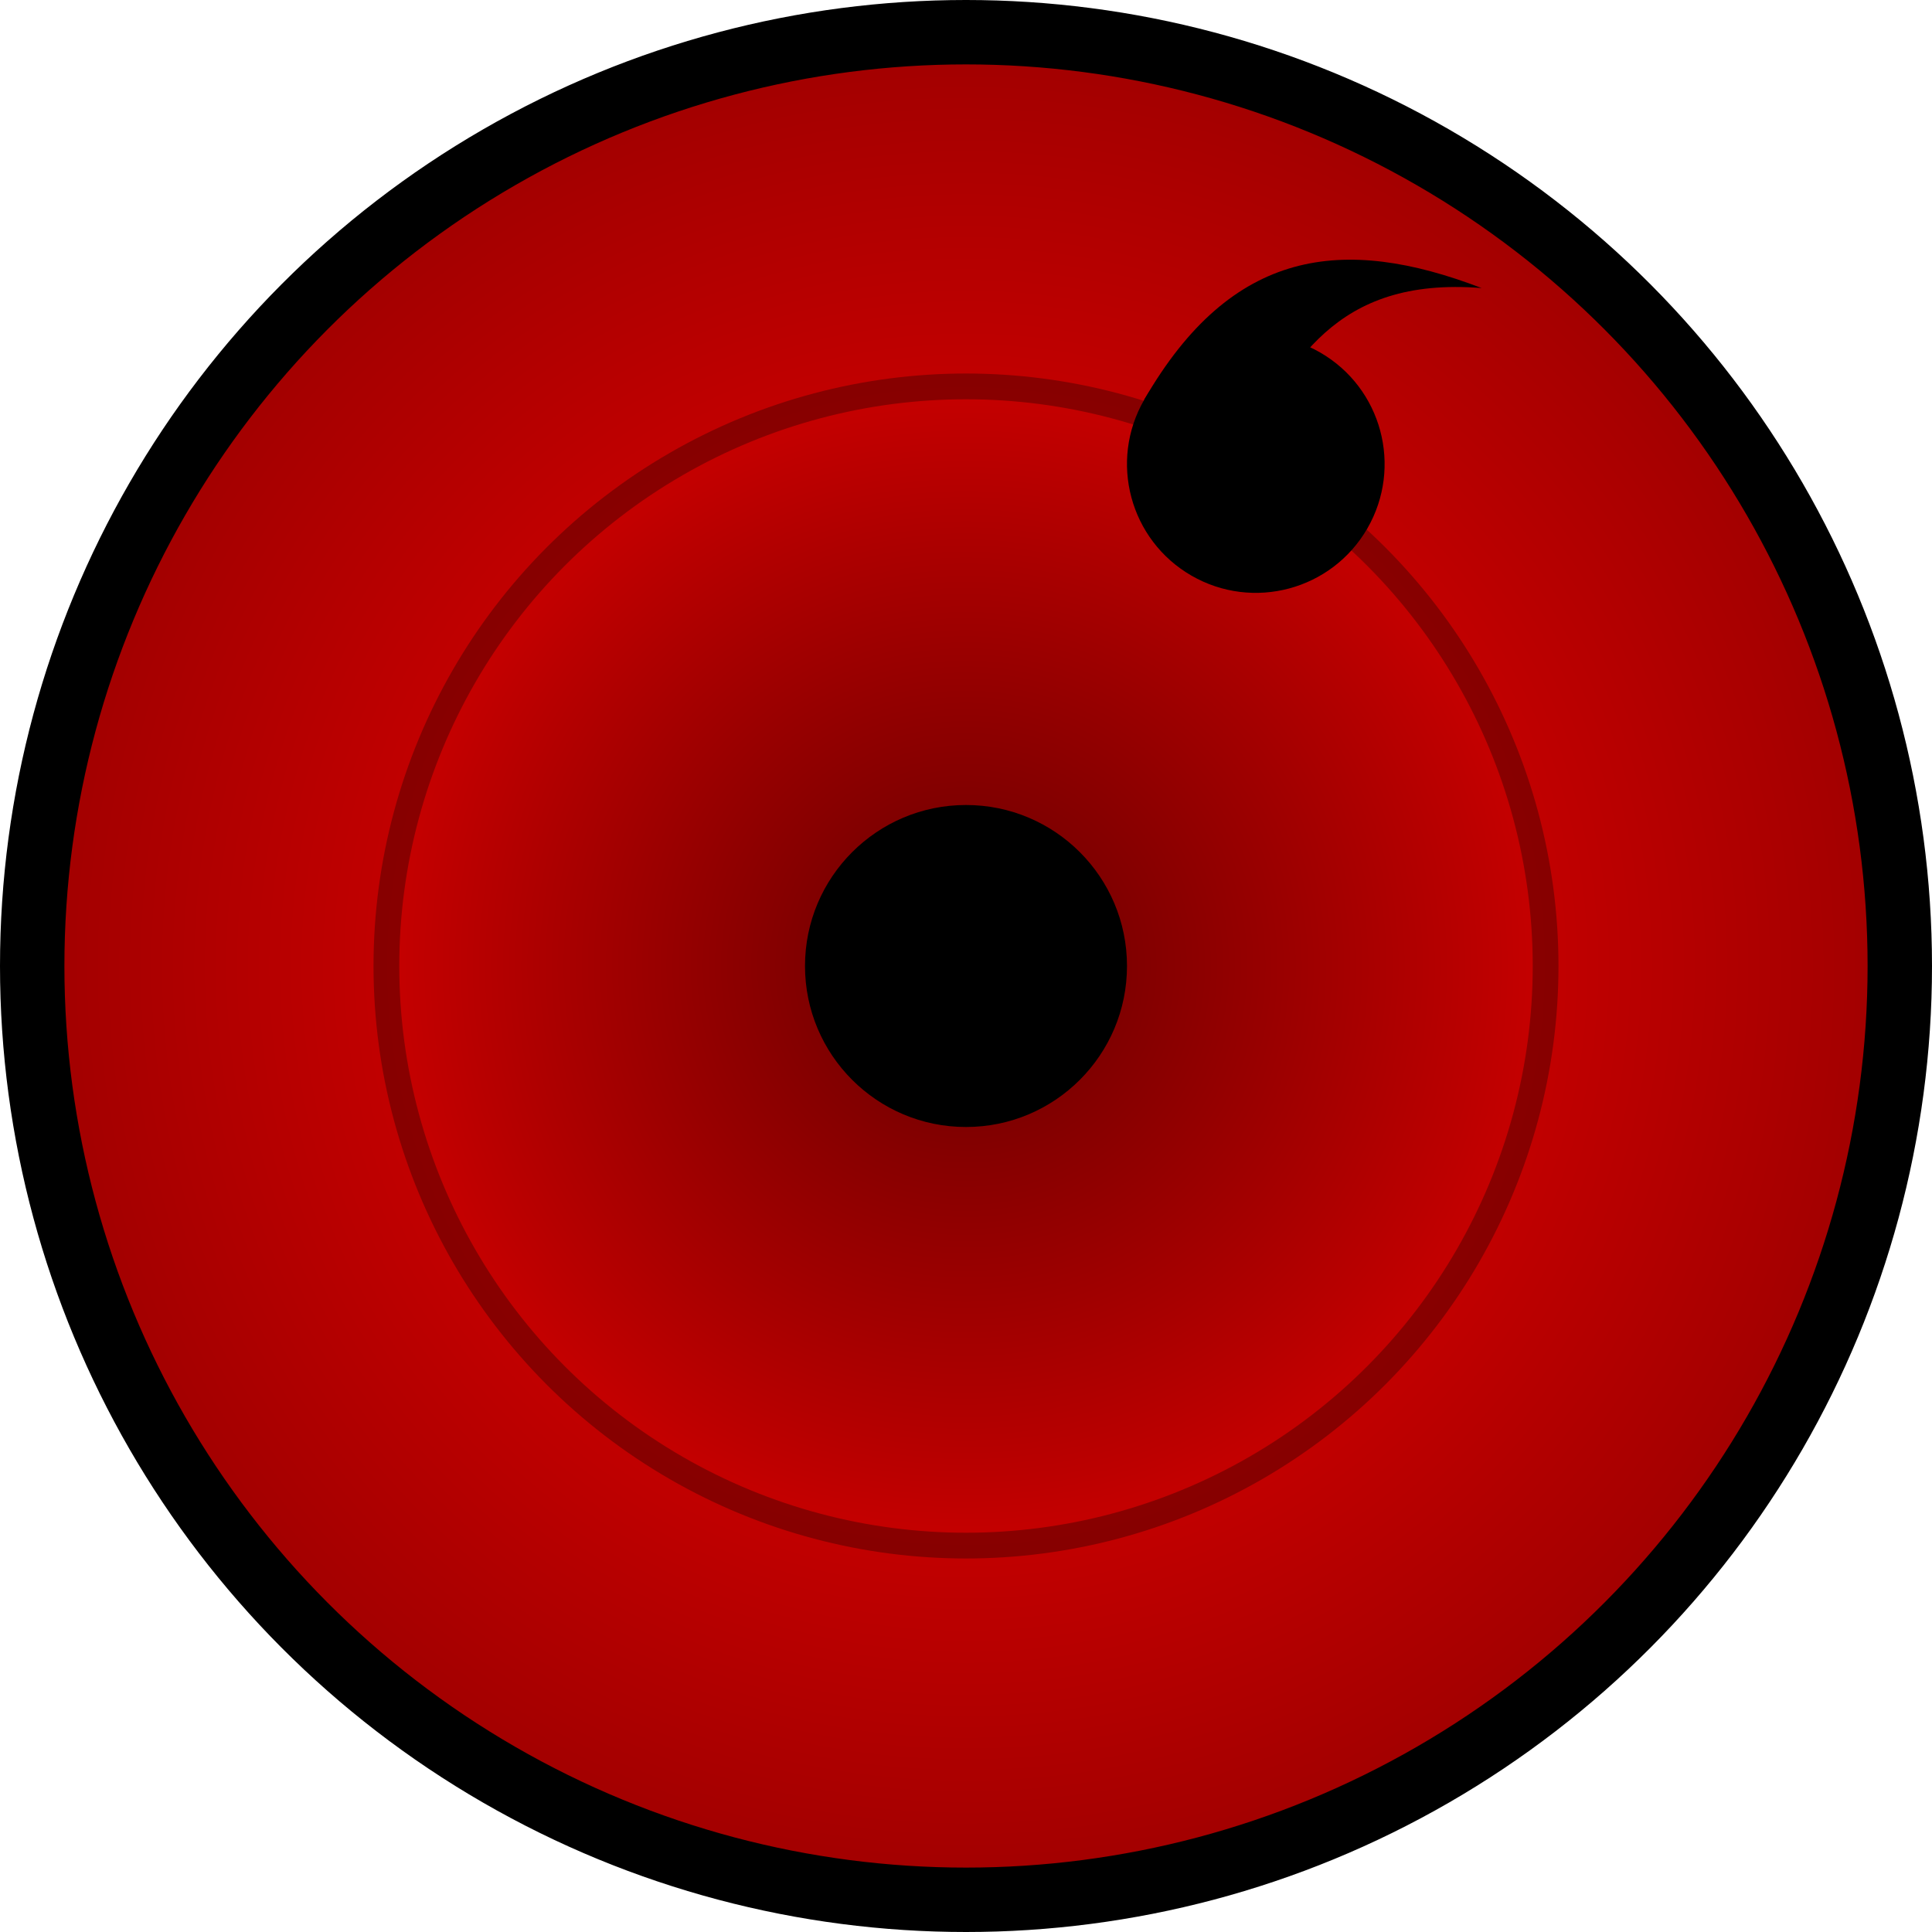
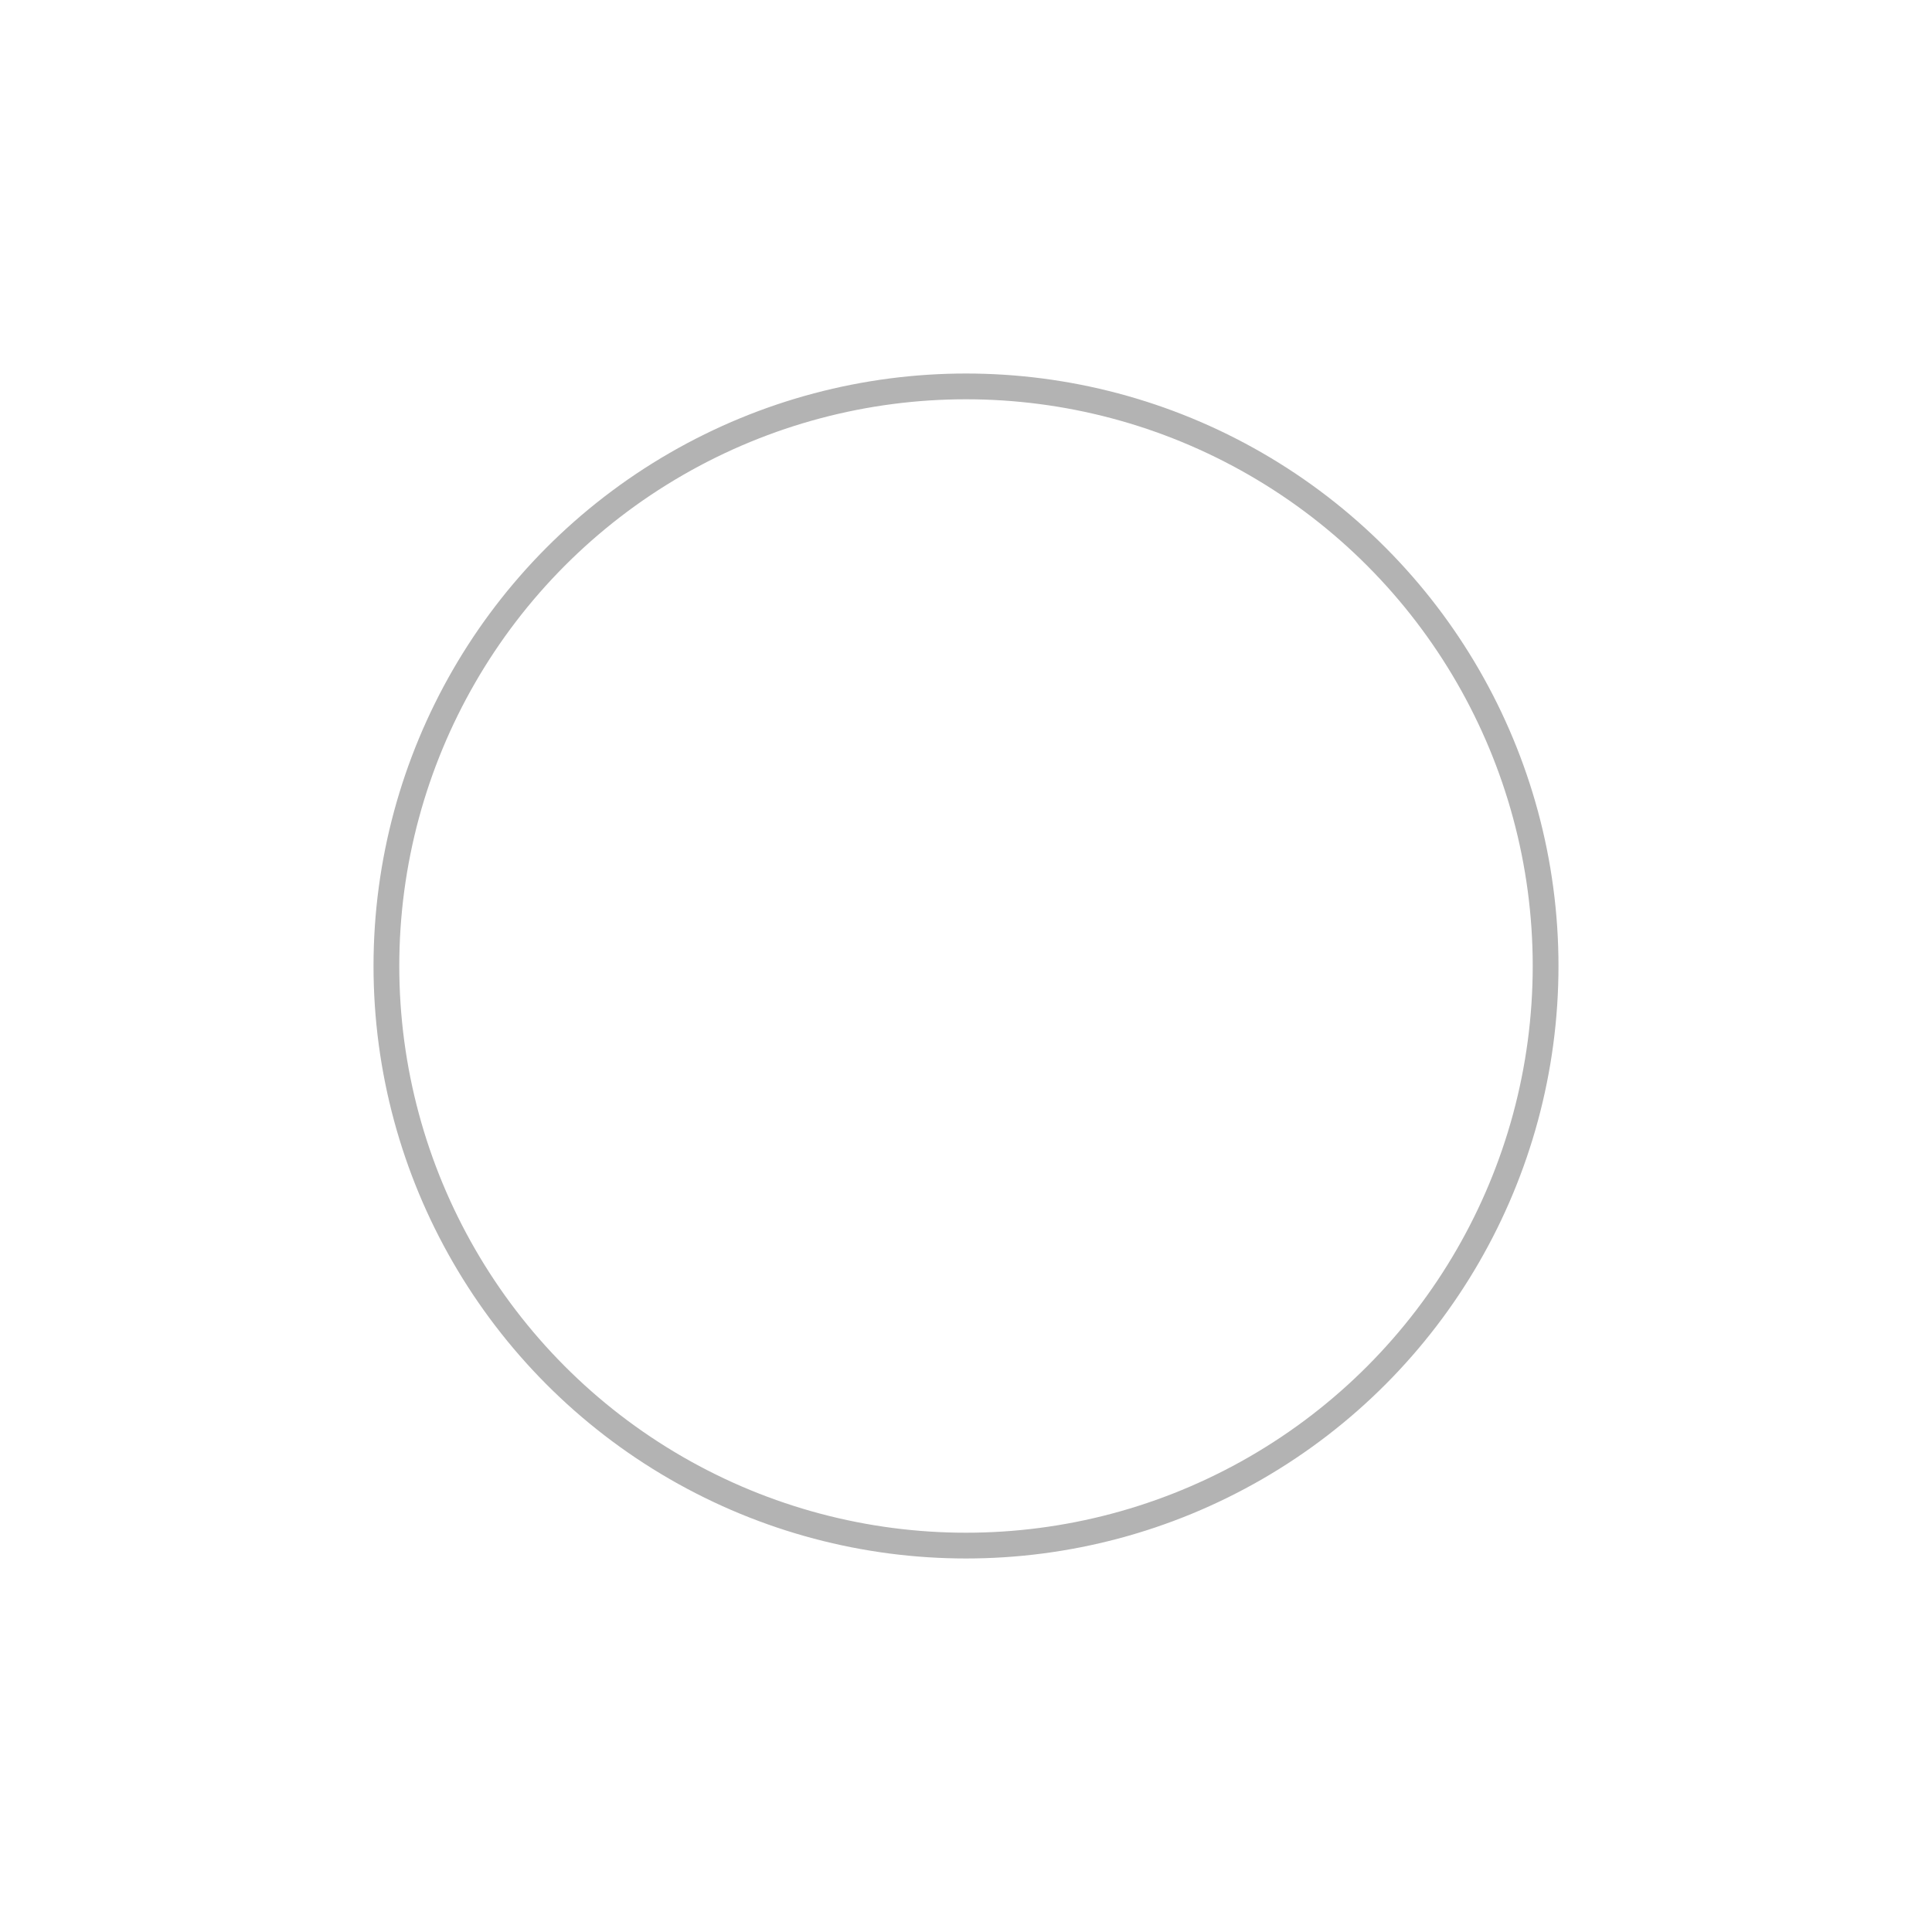
<svg xmlns="http://www.w3.org/2000/svg" id="sharingan" width="300" height="300">
  <defs id="defs">
    <radialGradient id="gr">
      <stop offset="0" style="stop-color:#660000; stop-opacity: 1;" id="st1" />
      <stop style="stop-color:#c30000; stop-opacity: 1;" offset="0.6" id="st2" />
      <stop style="stop-color:#a00000; stop-opacity: 1;" offset="1" id="st3" />
    </radialGradient>
  </defs>
-   <circle style="fill: url(#gr); stroke:#000; stroke-width:10;" cx="150" cy="150" r="145" id="iris" />
  <circle style="fill:none; stroke:#000000; stroke-width:4;stroke-opacity:0.3" cx="150" cy="150" r="90" id="circle" />
  <g id="tomoe 1" transform="rotate(120 150 150)">
-     <circle style="fill:#000;" cx="60" cy="150" r="20" id="tomoe 1a" />
-     <path style="fill:#000;" d="M 60,170 59.4,152.9 C 43.9,152.9 28.7,154.1 18.8,133.3 22.4,156 32.8,170 60,170 z" id="tomoe 1b" />
-   </g>
-   <circle style="fill:#000;" cx="150" cy="150" r="25" id="center" />
+     </g>
</svg>